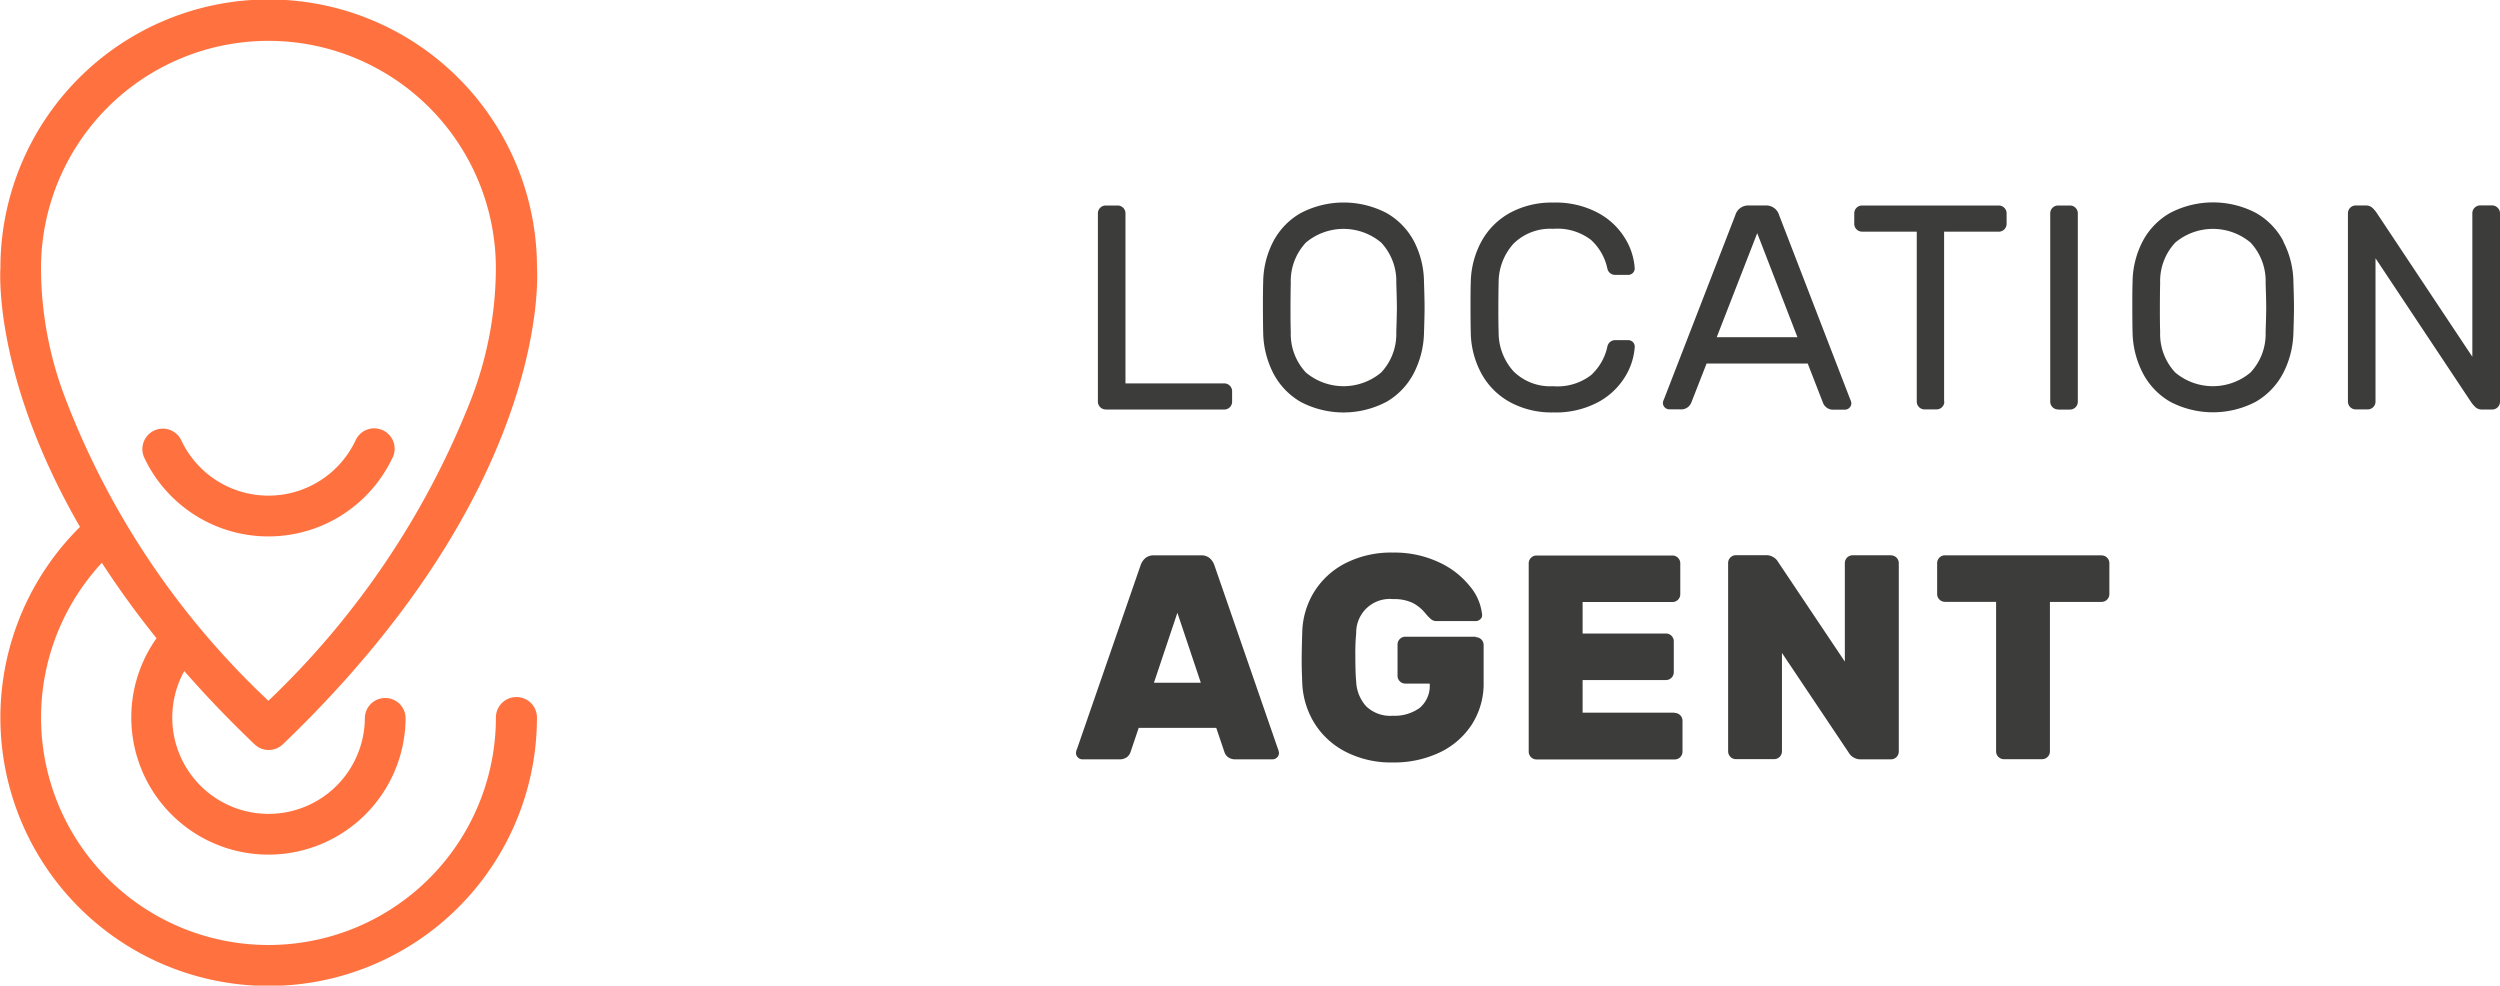
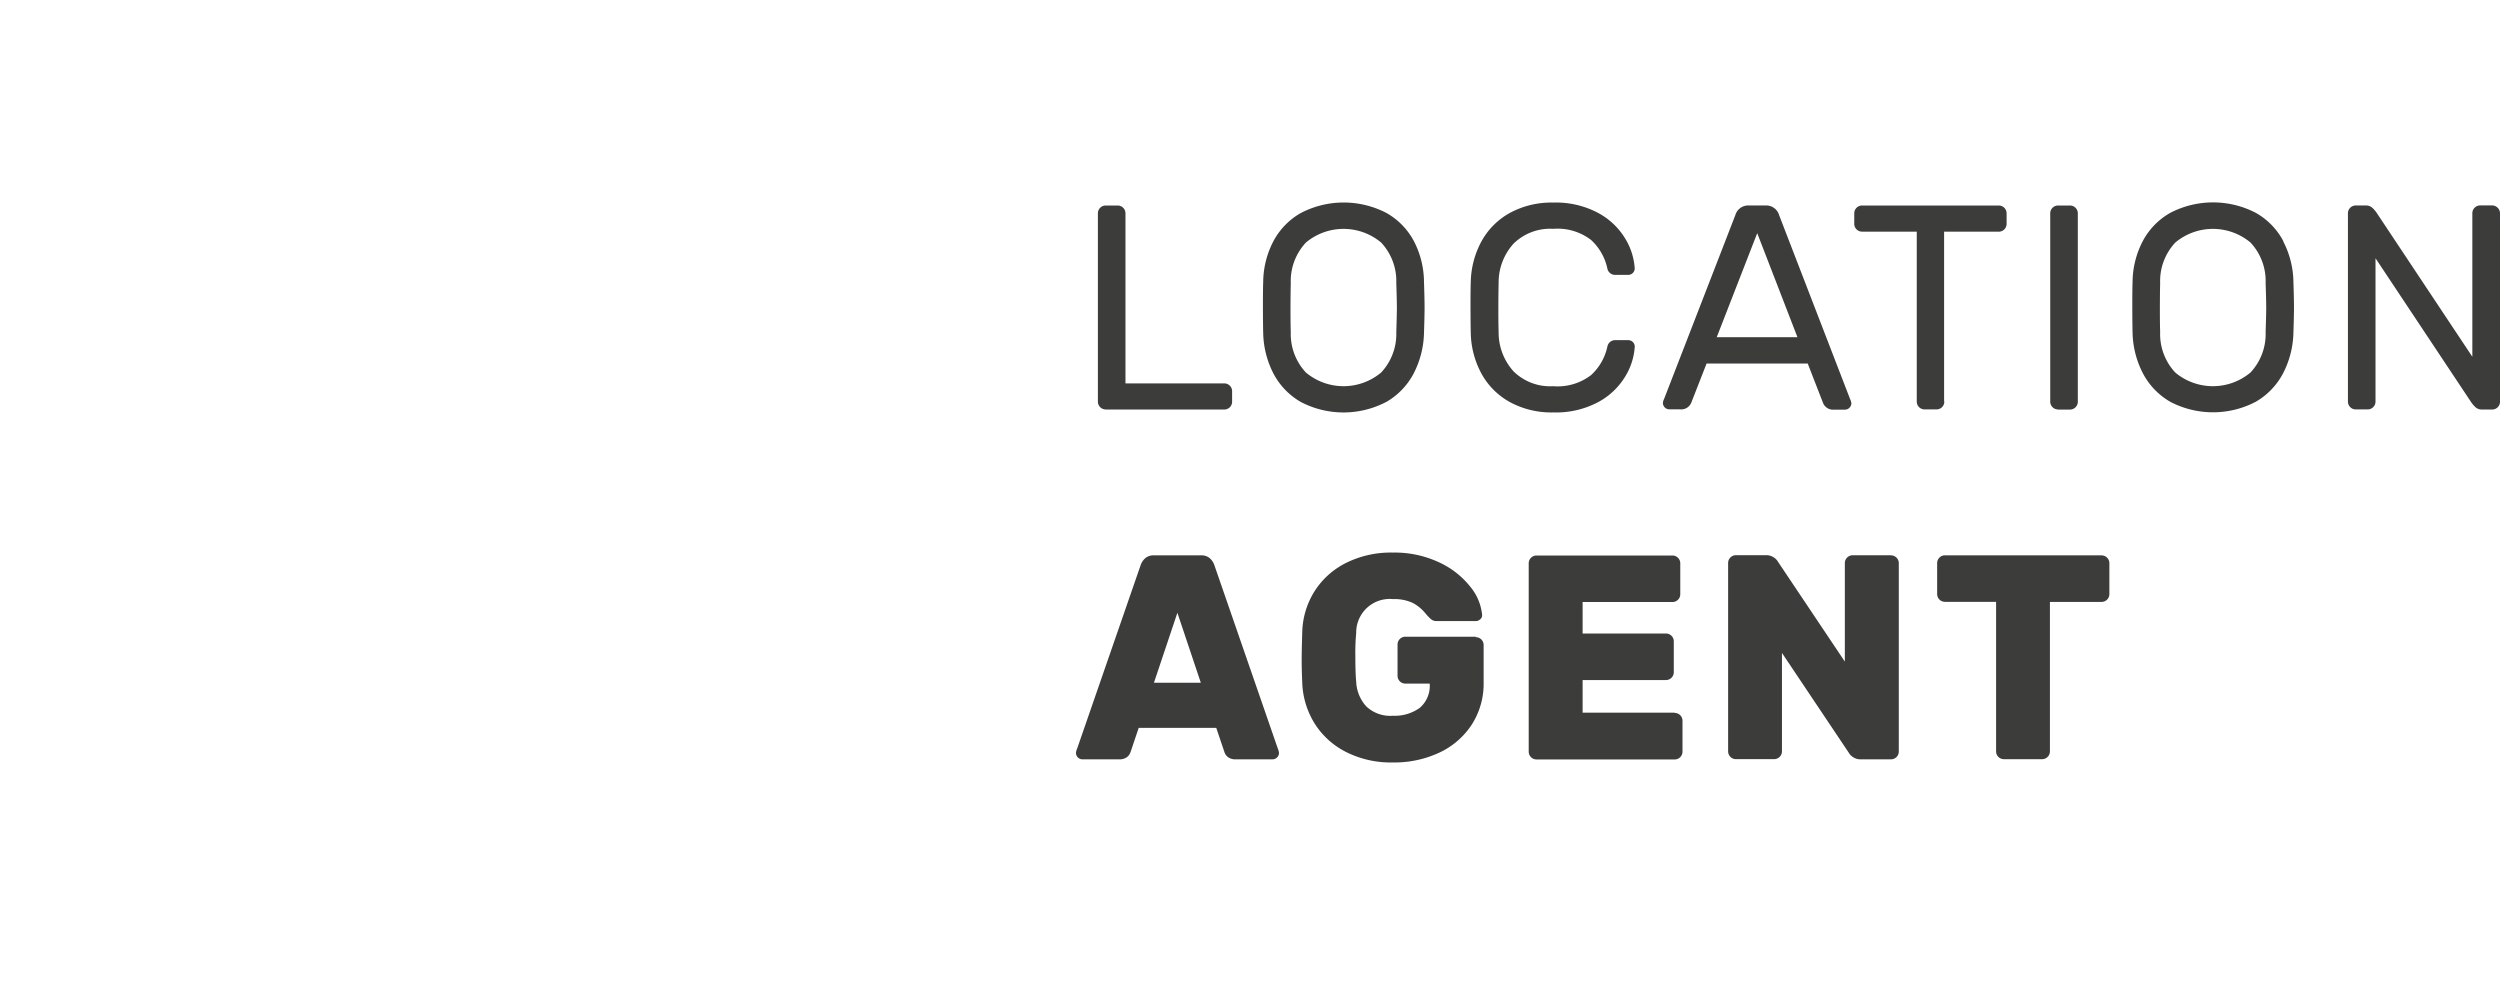
<svg xmlns="http://www.w3.org/2000/svg" viewBox="0 0 64 25.232">
  <defs>
    <style>
      .cls-1 {
        fill: #ff713e;
      }

      .cls-2 {
        fill: #3c3c3b;
      }
    </style>
  </defs>
  <title>logo-location-agent</title>
  <g id="Layer_2" data-name="Layer 2">
    <g id="Icons">
      <g id="location-agent">
-         <path class="cls-1" d="M13.218,17.845a.523.523,0,0,0-.523.523,5.822,5.822,0,1,1-10.088-3.96,23.392,23.392,0,0,0,1.4,1.93,3.511,3.511,0,1,0,6.376,2.054.519.519,0,0,0-.52-.523h0a.52.52,0,0,0-.523.517,2.465,2.465,0,1,1-4.623-1.207c.536.612,1.132,1.238,1.8,1.875a.523.523,0,0,0,.724,0c6.7-6.424,6.532-11.766,6.506-12.2a6.868,6.868,0,0,0-13.736,0c-.018.3-.1,2.93,2.037,6.636l-.026.025a6.868,6.868,0,1,0,11.724,4.856A.523.523,0,0,0,13.218,17.845Zm-11.527-7.6A9.371,9.371,0,0,1,1.05,6.907V6.868a5.822,5.822,0,1,1,11.644,0V6.9a9.367,9.367,0,0,1-.641,3.34,21.47,21.47,0,0,1-5.182,7.7A20.805,20.805,0,0,1,1.691,10.245Zm8.358,1.474a.523.523,0,1,0-.946-.446,2.466,2.466,0,0,1-4.462,0,.523.523,0,1,0-.946.447,3.512,3.512,0,0,0,6.354-.005Z" />
        <path class="cls-2" d="M28.305,10.484h3.037a.2.2,0,0,0,.2-.2v-.269a.2.2,0,0,0-.2-.2h-2.53V5.461a.2.2,0,0,0-.2-.2h-.306a.2.2,0,0,0-.2.2v4.821a.2.2,0,0,0,.2.2ZM37.783,16.3H35.977a.2.2,0,0,0-.2.2V17.3a.2.2,0,0,0,.2.2H36.6a.736.736,0,0,1-.257.623,1.091,1.091,0,0,1-.683.2.891.891,0,0,1-.687-.243,1,1,0,0,1-.254-.623q-.022-.216-.022-.679a5.17,5.17,0,0,1,.022-.575.858.858,0,0,1,.94-.866,1.108,1.108,0,0,1,.511.1,1.033,1.033,0,0,1,.317.261,1.523,1.523,0,0,0,.146.153.225.225,0,0,0,.153.049h.992a.171.171,0,0,0,.119-.049.132.132,0,0,0,.045-.116,1.343,1.343,0,0,0-.31-.724,2.176,2.176,0,0,0-.8-.619,2.676,2.676,0,0,0-1.175-.246,2.572,2.572,0,0,0-1.213.272,2.026,2.026,0,0,0-.8.731,2.062,2.062,0,0,0-.306,1.019q-.015.463-.015.739,0,.231.015.59a2.12,2.12,0,0,0,.313,1.019,2.031,2.031,0,0,0,.8.731,2.55,2.55,0,0,0,1.209.272,2.722,2.722,0,0,0,1.183-.25,2,2,0,0,0,.832-.716,1.934,1.934,0,0,0,.306-1.086v-.955a.2.2,0,0,0-.2-.2ZM35.489,10.29a1.811,1.811,0,0,0,.7-.728,2.369,2.369,0,0,0,.265-1.026q.015-.448.015-.664t-.015-.664A2.3,2.3,0,0,0,36.2,6.181a1.8,1.8,0,0,0-.705-.728,2.374,2.374,0,0,0-2.194,0,1.8,1.8,0,0,0-.705.728,2.294,2.294,0,0,0-.258,1.026q-.008.224-.007.664t.007.664A2.367,2.367,0,0,0,32.6,9.562a1.811,1.811,0,0,0,.7.728,2.359,2.359,0,0,0,2.187,0ZM33.044,8.5q-.008-.224-.007-.627t.007-.627a1.442,1.442,0,0,1,.388-1.037,1.5,1.5,0,0,1,1.925,0,1.442,1.442,0,0,1,.388,1.037q.015.448.015.627t-.015.627a1.441,1.441,0,0,1-.388,1.037,1.5,1.5,0,0,1-1.925,0A1.441,1.441,0,0,1,33.044,8.5Zm19.642,1.985h.306a.2.2,0,0,0,.2-.2V5.461a.2.2,0,0,0-.2-.2h-.306a.2.2,0,0,0-.2.2v4.821a.2.2,0,0,0,.2.2Zm-21.6,3.978a.41.41,0,0,0-.119-.175.32.32,0,0,0-.216-.071H29.537a.32.32,0,0,0-.216.071.409.409,0,0,0-.119.175l-1.627,4.7a.34.34,0,0,0-.03.112.166.166,0,0,0,.164.164h.94a.312.312,0,0,0,.2-.056.262.262,0,0,0,.093-.131l.209-.619h1.985l.209.619a.261.261,0,0,0,.093.131.312.312,0,0,0,.2.056h.94a.166.166,0,0,0,.164-.164.342.342,0,0,0-.03-.112Zm-1.545,3.015.6-1.791.6,1.791Zm28.915-11.3a1.8,1.8,0,0,0-.705-.728,2.374,2.374,0,0,0-2.194,0,1.8,1.8,0,0,0-.705.728,2.294,2.294,0,0,0-.258,1.026q-.008.224-.007.664t.007.664a2.367,2.367,0,0,0,.265,1.026,1.811,1.811,0,0,0,.7.728,2.359,2.359,0,0,0,2.187,0,1.811,1.811,0,0,0,.7-.728,2.369,2.369,0,0,0,.265-1.026q.015-.448.015-.664t-.015-.664A2.3,2.3,0,0,0,58.451,6.181ZM58,8.5a1.441,1.441,0,0,1-.388,1.037,1.5,1.5,0,0,1-1.925,0A1.441,1.441,0,0,1,55.3,8.5q-.008-.224-.007-.627t.007-.627a1.442,1.442,0,0,1,.388-1.037,1.5,1.5,0,0,1,1.925,0A1.442,1.442,0,0,1,58,7.245q.015.448.015.627T58,8.5Zm-4.2,5.716H49.791a.2.2,0,0,0-.2.2v.791a.2.2,0,0,0,.2.2H51.1v3.828a.2.2,0,0,0,.2.2h.978a.2.2,0,0,0,.2-.2V15.409H53.8a.2.2,0,0,0,.2-.2v-.791a.2.2,0,0,0-.2-.2ZM40.921,10.29a1.807,1.807,0,0,0,.69-.66,1.668,1.668,0,0,0,.239-.758.166.166,0,0,0-.164-.164h-.343a.193.193,0,0,0-.123.045.2.2,0,0,0-.071.119,1.382,1.382,0,0,1-.418.731,1.412,1.412,0,0,1-.97.284A1.336,1.336,0,0,1,38.75,9.51,1.478,1.478,0,0,1,38.365,8.5q-.008-.224-.007-.627t.007-.627a1.479,1.479,0,0,1,.384-1.011,1.336,1.336,0,0,1,1.011-.377,1.412,1.412,0,0,1,.97.284,1.382,1.382,0,0,1,.418.731.2.2,0,0,0,.071.119.193.193,0,0,0,.123.045h.343a.166.166,0,0,0,.164-.164,1.668,1.668,0,0,0-.239-.758,1.806,1.806,0,0,0-.69-.66,2.3,2.3,0,0,0-1.16-.269,2.223,2.223,0,0,0-1.1.261,1.843,1.843,0,0,0-.728.72,2.274,2.274,0,0,0-.28,1.041q-.008.224-.007.664t.007.664a2.274,2.274,0,0,0,.28,1.041,1.842,1.842,0,0,0,.728.72,2.222,2.222,0,0,0,1.1.261A2.3,2.3,0,0,0,40.921,10.29ZM63.94,5.319a.194.194,0,0,0-.142-.06h-.306a.2.2,0,0,0-.2.2V9.133L60.866,5.484a.794.794,0,0,0-.134-.164.239.239,0,0,0-.164-.06h-.261a.2.2,0,0,0-.2.2v4.821a.2.2,0,0,0,.2.2h.306a.2.2,0,0,0,.2-.2V6.611l2.425,3.649a.792.792,0,0,0,.134.164.238.238,0,0,0,.164.06H63.8a.2.2,0,0,0,.2-.2V5.461A.194.194,0,0,0,63.94,5.319ZM49.769,10.282V5.931h1.4a.2.2,0,0,0,.2-.2V5.461a.2.2,0,0,0-.2-.2h-3.5a.2.2,0,0,0-.2.2V5.73a.2.2,0,0,0,.2.2h1.4v4.351a.2.2,0,0,0,.2.2h.306a.2.2,0,0,0,.2-.2Zm-6.9,7.963H40.515v-.836h2.134a.2.2,0,0,0,.2-.2v-.791a.2.2,0,0,0-.2-.2H40.515v-.806h2.3a.2.2,0,0,0,.2-.2v-.791a.2.2,0,0,0-.2-.2H39.335a.2.2,0,0,0-.2.2v4.821a.2.2,0,0,0,.2.2h3.537a.2.2,0,0,0,.2-.2v-.791a.2.2,0,0,0-.2-.2Zm5.537-4.03h-.978a.2.2,0,0,0-.2.2v2.522l-1.709-2.552a.324.324,0,0,0-.112-.116.336.336,0,0,0-.194-.056H44.44a.2.2,0,0,0-.2.2v4.821a.2.2,0,0,0,.2.2h.978a.2.2,0,0,0,.2-.2V16.715l1.709,2.552a.322.322,0,0,0,.112.116.337.337,0,0,0,.194.056h.776a.2.2,0,0,0,.2-.2V14.417a.2.2,0,0,0-.2-.2ZM46.664,10.3a.277.277,0,0,0,.291.187h.276a.166.166,0,0,0,.164-.164.284.284,0,0,0-.03-.1L45.545,5.506a.342.342,0,0,0-.336-.246h-.448a.342.342,0,0,0-.336.246L42.6,10.215a.282.282,0,0,0-.03.1.166.166,0,0,0,.164.164h.276A.277.277,0,0,0,43.3,10.3l.388-.993h2.59ZM43.948,8.633l1.037-2.664,1.03,2.664Z" />
      </g>
    </g>
  </g>
</svg>